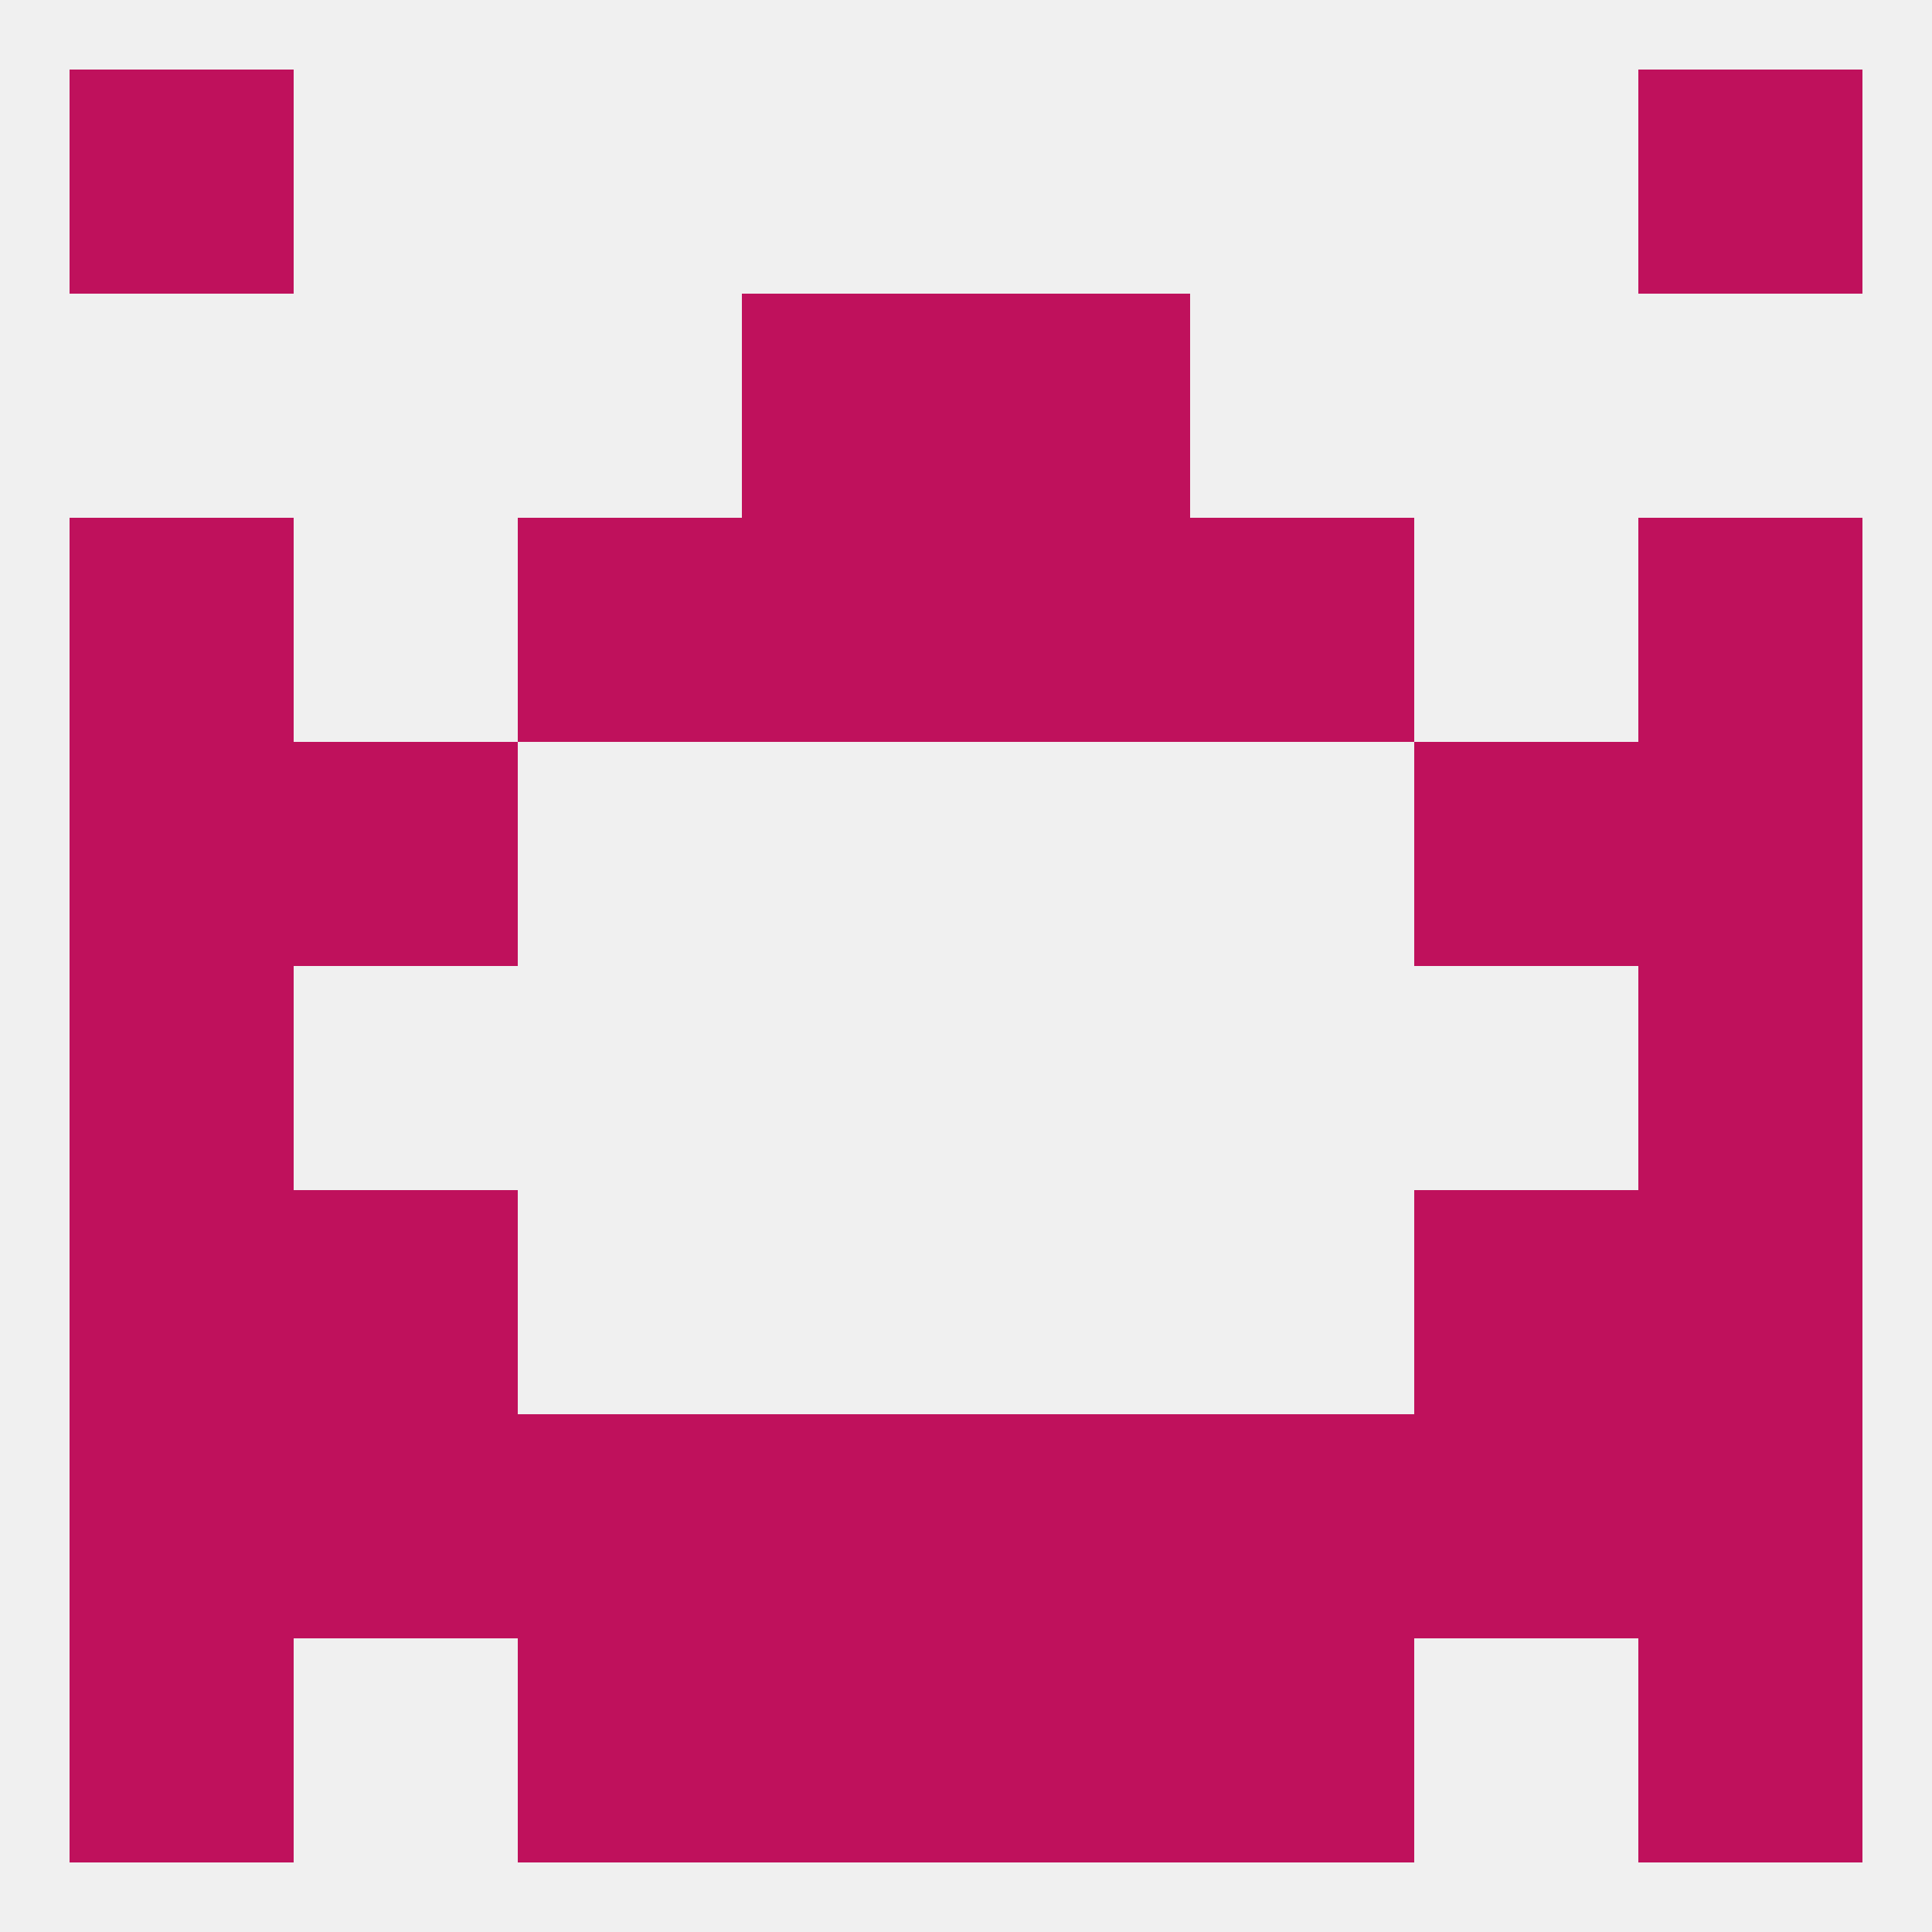
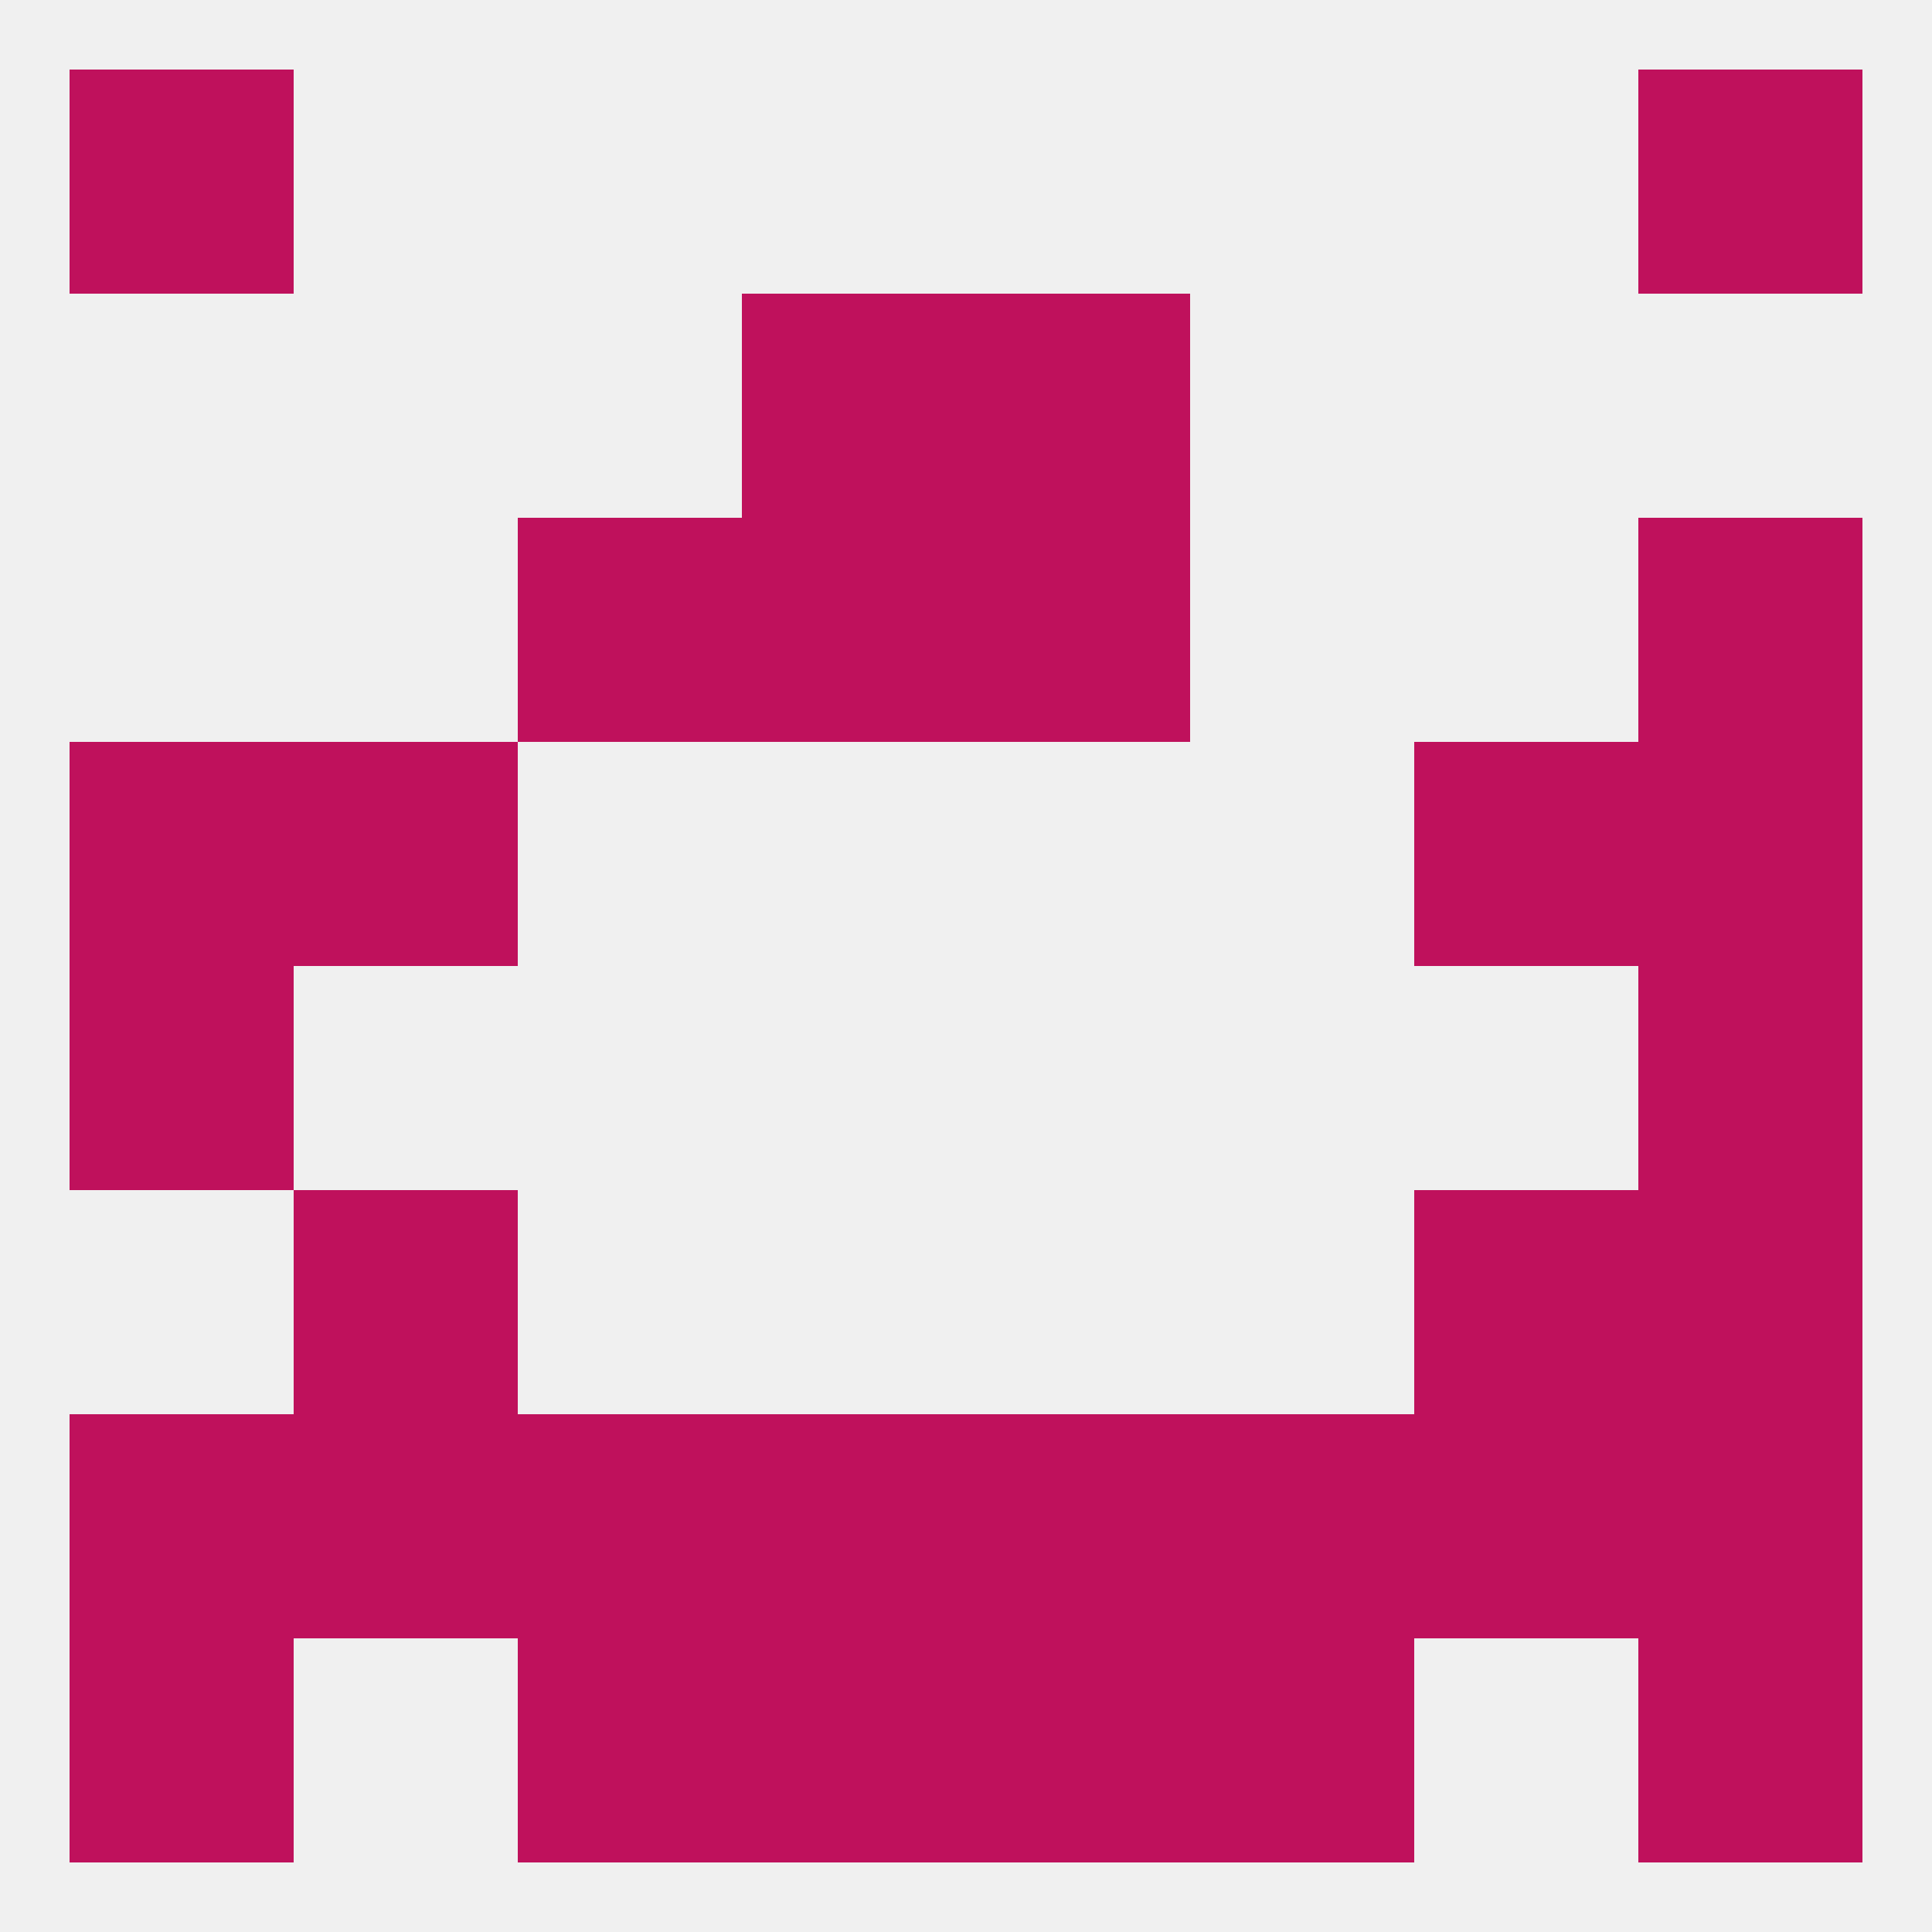
<svg xmlns="http://www.w3.org/2000/svg" version="1.1" baseprofile="full" width="250" height="250" viewBox="0 0 250 250">
  <rect width="100%" height="100%" fill="rgba(240,240,240,255)" />
  <rect x="212" y="183" width="29" height="29" fill="rgba(191,17,92,255)" />
  <rect x="96" y="183" width="29" height="29" fill="rgba(191,17,92,255)" />
  <rect x="183" y="183" width="29" height="29" fill="rgba(191,17,92,255)" />
  <rect x="67" y="183" width="29" height="29" fill="rgba(191,17,92,255)" />
  <rect x="9" y="183" width="29" height="29" fill="rgba(191,17,92,255)" />
  <rect x="125" y="183" width="29" height="29" fill="rgba(191,17,92,255)" />
  <rect x="38" y="183" width="29" height="29" fill="rgba(191,17,92,255)" />
  <rect x="154" y="183" width="29" height="29" fill="rgba(191,17,92,255)" />
  <rect x="96" y="212" width="29" height="29" fill="rgba(191,17,92,255)" />
  <rect x="125" y="212" width="29" height="29" fill="rgba(191,17,92,255)" />
  <rect x="9" y="212" width="29" height="29" fill="rgba(191,17,92,255)" />
  <rect x="212" y="212" width="29" height="29" fill="rgba(191,17,92,255)" />
  <rect x="67" y="212" width="29" height="29" fill="rgba(191,17,92,255)" />
  <rect x="154" y="212" width="29" height="29" fill="rgba(191,17,92,255)" />
  <rect x="9" y="9" width="29" height="29" fill="rgba(191,17,92,255)" />
  <rect x="212" y="9" width="29" height="29" fill="rgba(191,17,92,255)" />
  <rect x="96" y="38" width="29" height="29" fill="rgba(191,17,92,255)" />
  <rect x="125" y="38" width="29" height="29" fill="rgba(191,17,92,255)" />
  <rect x="212" y="125" width="29" height="29" fill="rgba(191,17,92,255)" />
  <rect x="9" y="125" width="29" height="29" fill="rgba(191,17,92,255)" />
  <rect x="125" y="67" width="29" height="29" fill="rgba(191,17,92,255)" />
  <rect x="67" y="67" width="29" height="29" fill="rgba(191,17,92,255)" />
-   <rect x="154" y="67" width="29" height="29" fill="rgba(191,17,92,255)" />
-   <rect x="9" y="67" width="29" height="29" fill="rgba(191,17,92,255)" />
  <rect x="212" y="67" width="29" height="29" fill="rgba(191,17,92,255)" />
  <rect x="96" y="67" width="29" height="29" fill="rgba(191,17,92,255)" />
  <rect x="9" y="96" width="29" height="29" fill="rgba(191,17,92,255)" />
  <rect x="212" y="96" width="29" height="29" fill="rgba(191,17,92,255)" />
  <rect x="38" y="96" width="29" height="29" fill="rgba(191,17,92,255)" />
  <rect x="183" y="96" width="29" height="29" fill="rgba(191,17,92,255)" />
-   <rect x="9" y="154" width="29" height="29" fill="rgba(191,17,92,255)" />
  <rect x="212" y="154" width="29" height="29" fill="rgba(191,17,92,255)" />
  <rect x="38" y="154" width="29" height="29" fill="rgba(191,17,92,255)" />
  <rect x="183" y="154" width="29" height="29" fill="rgba(191,17,92,255)" />
</svg>